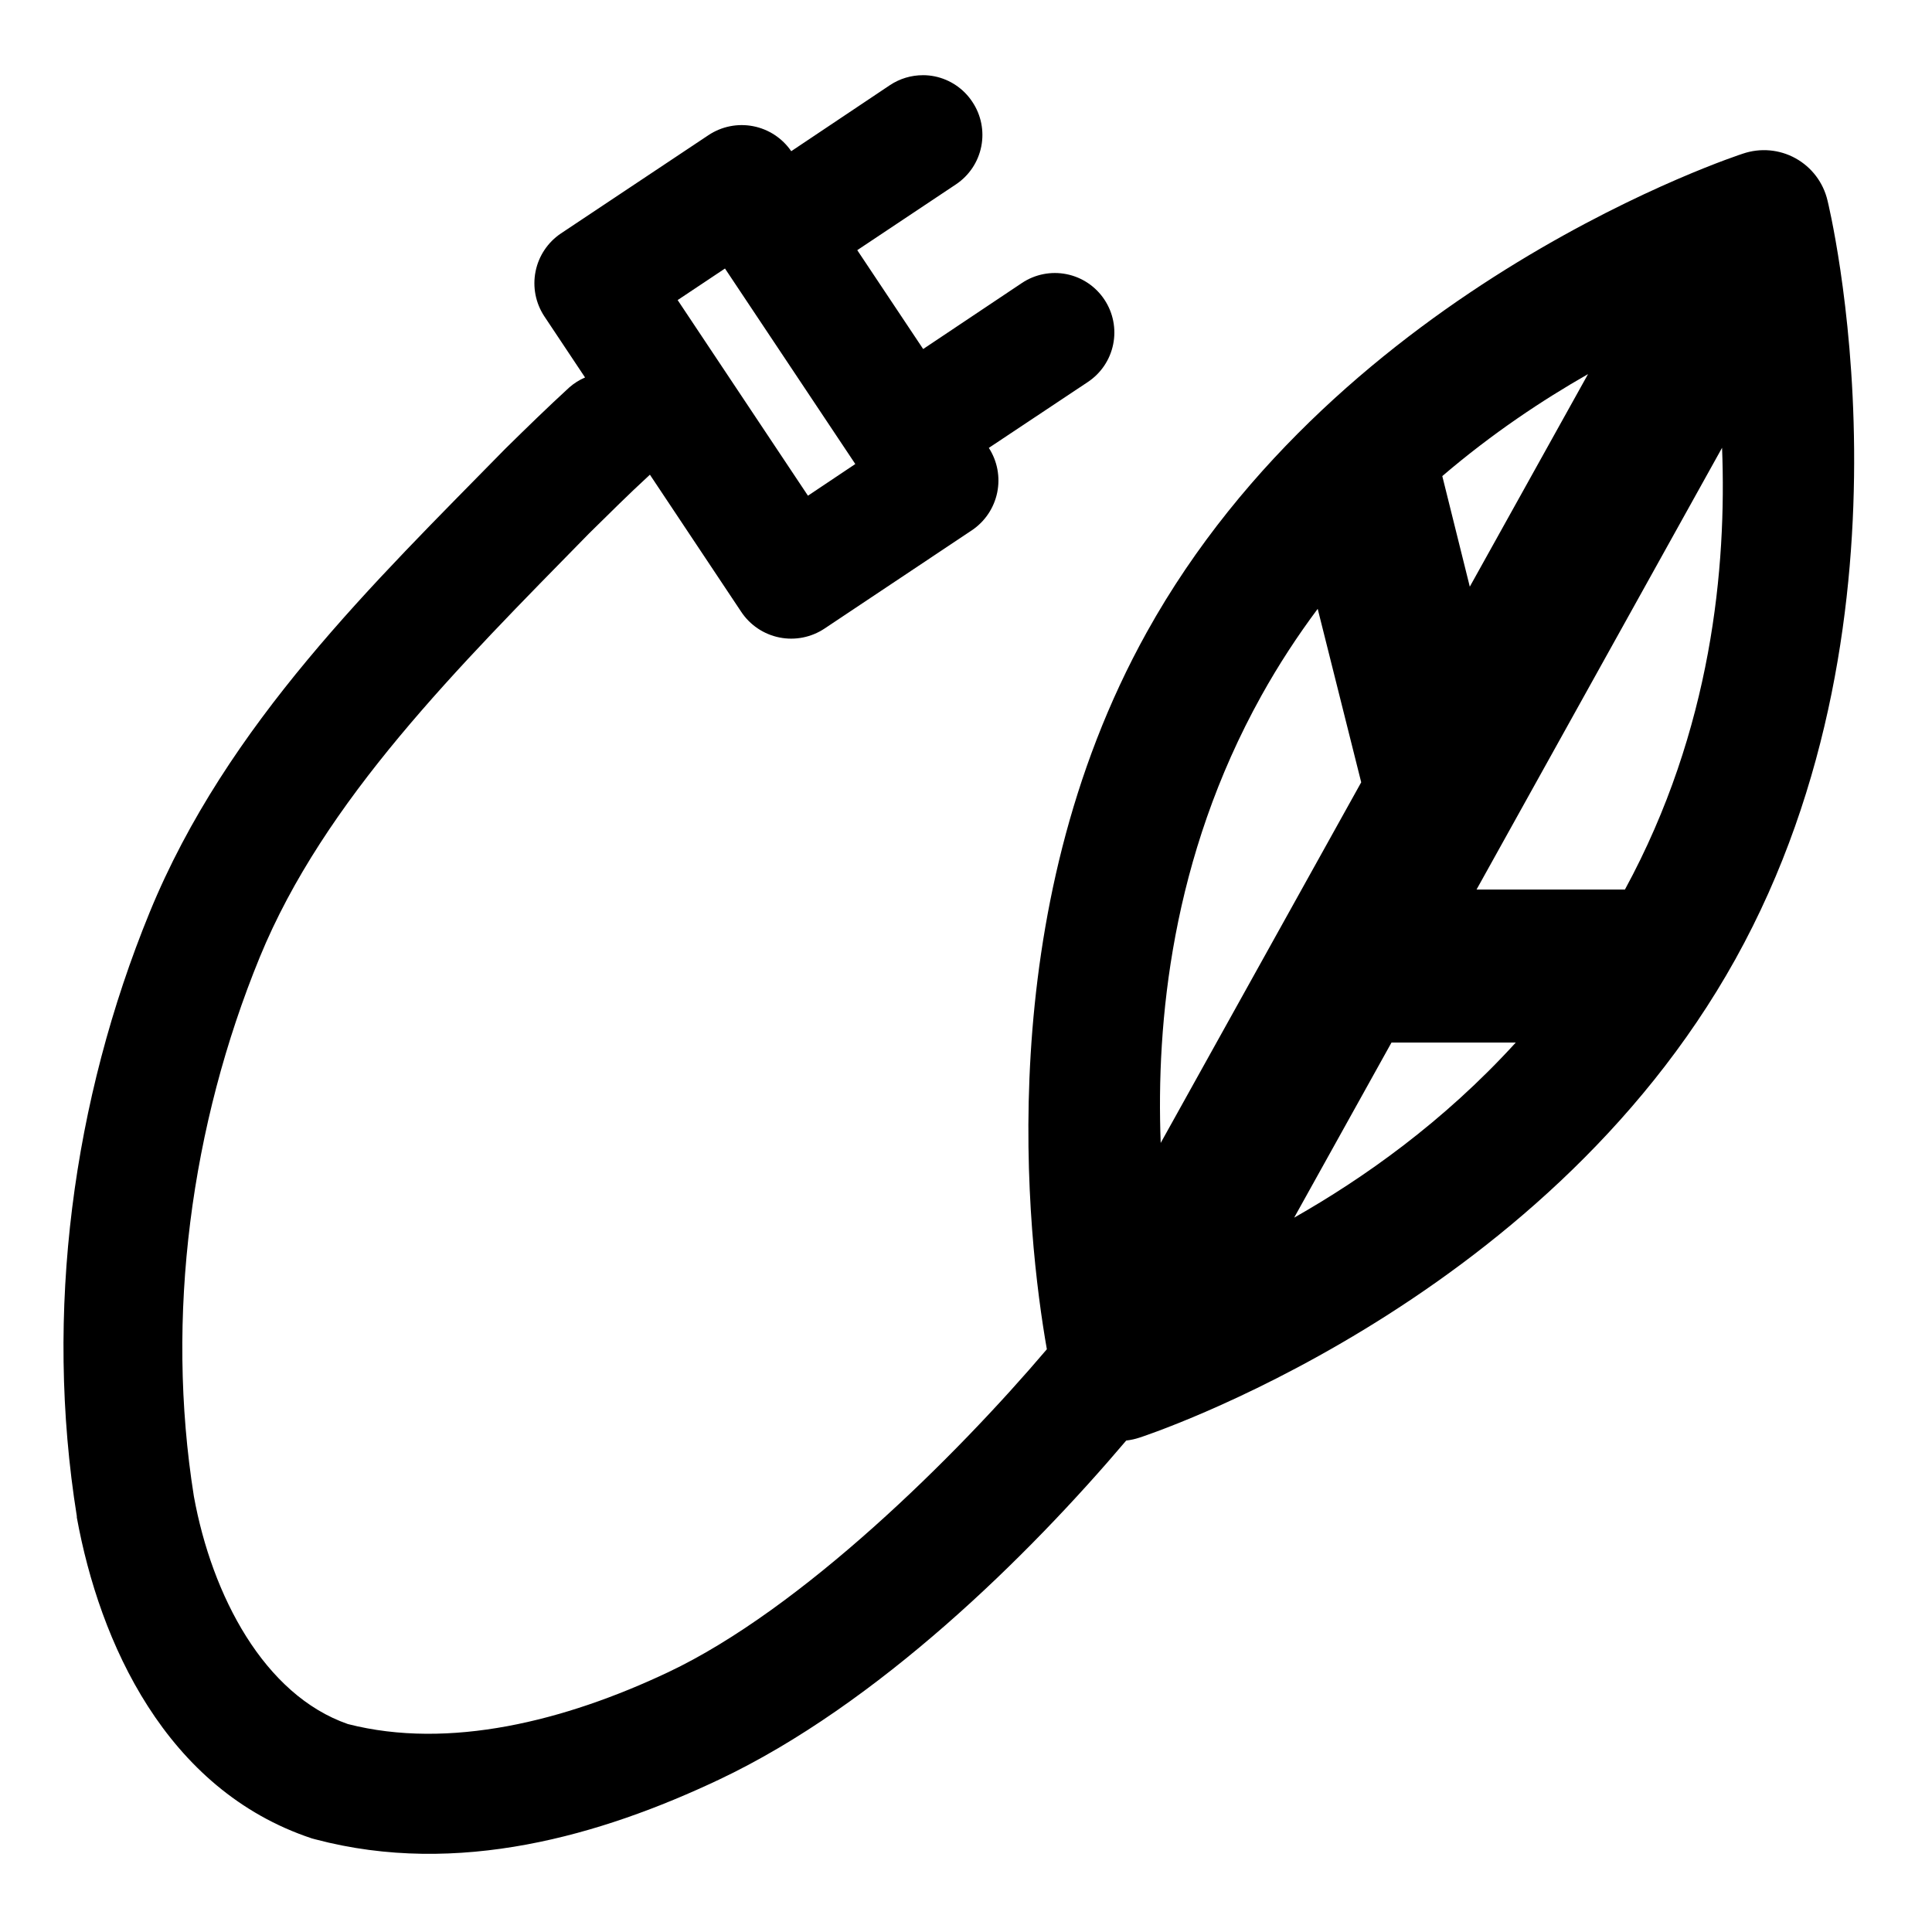
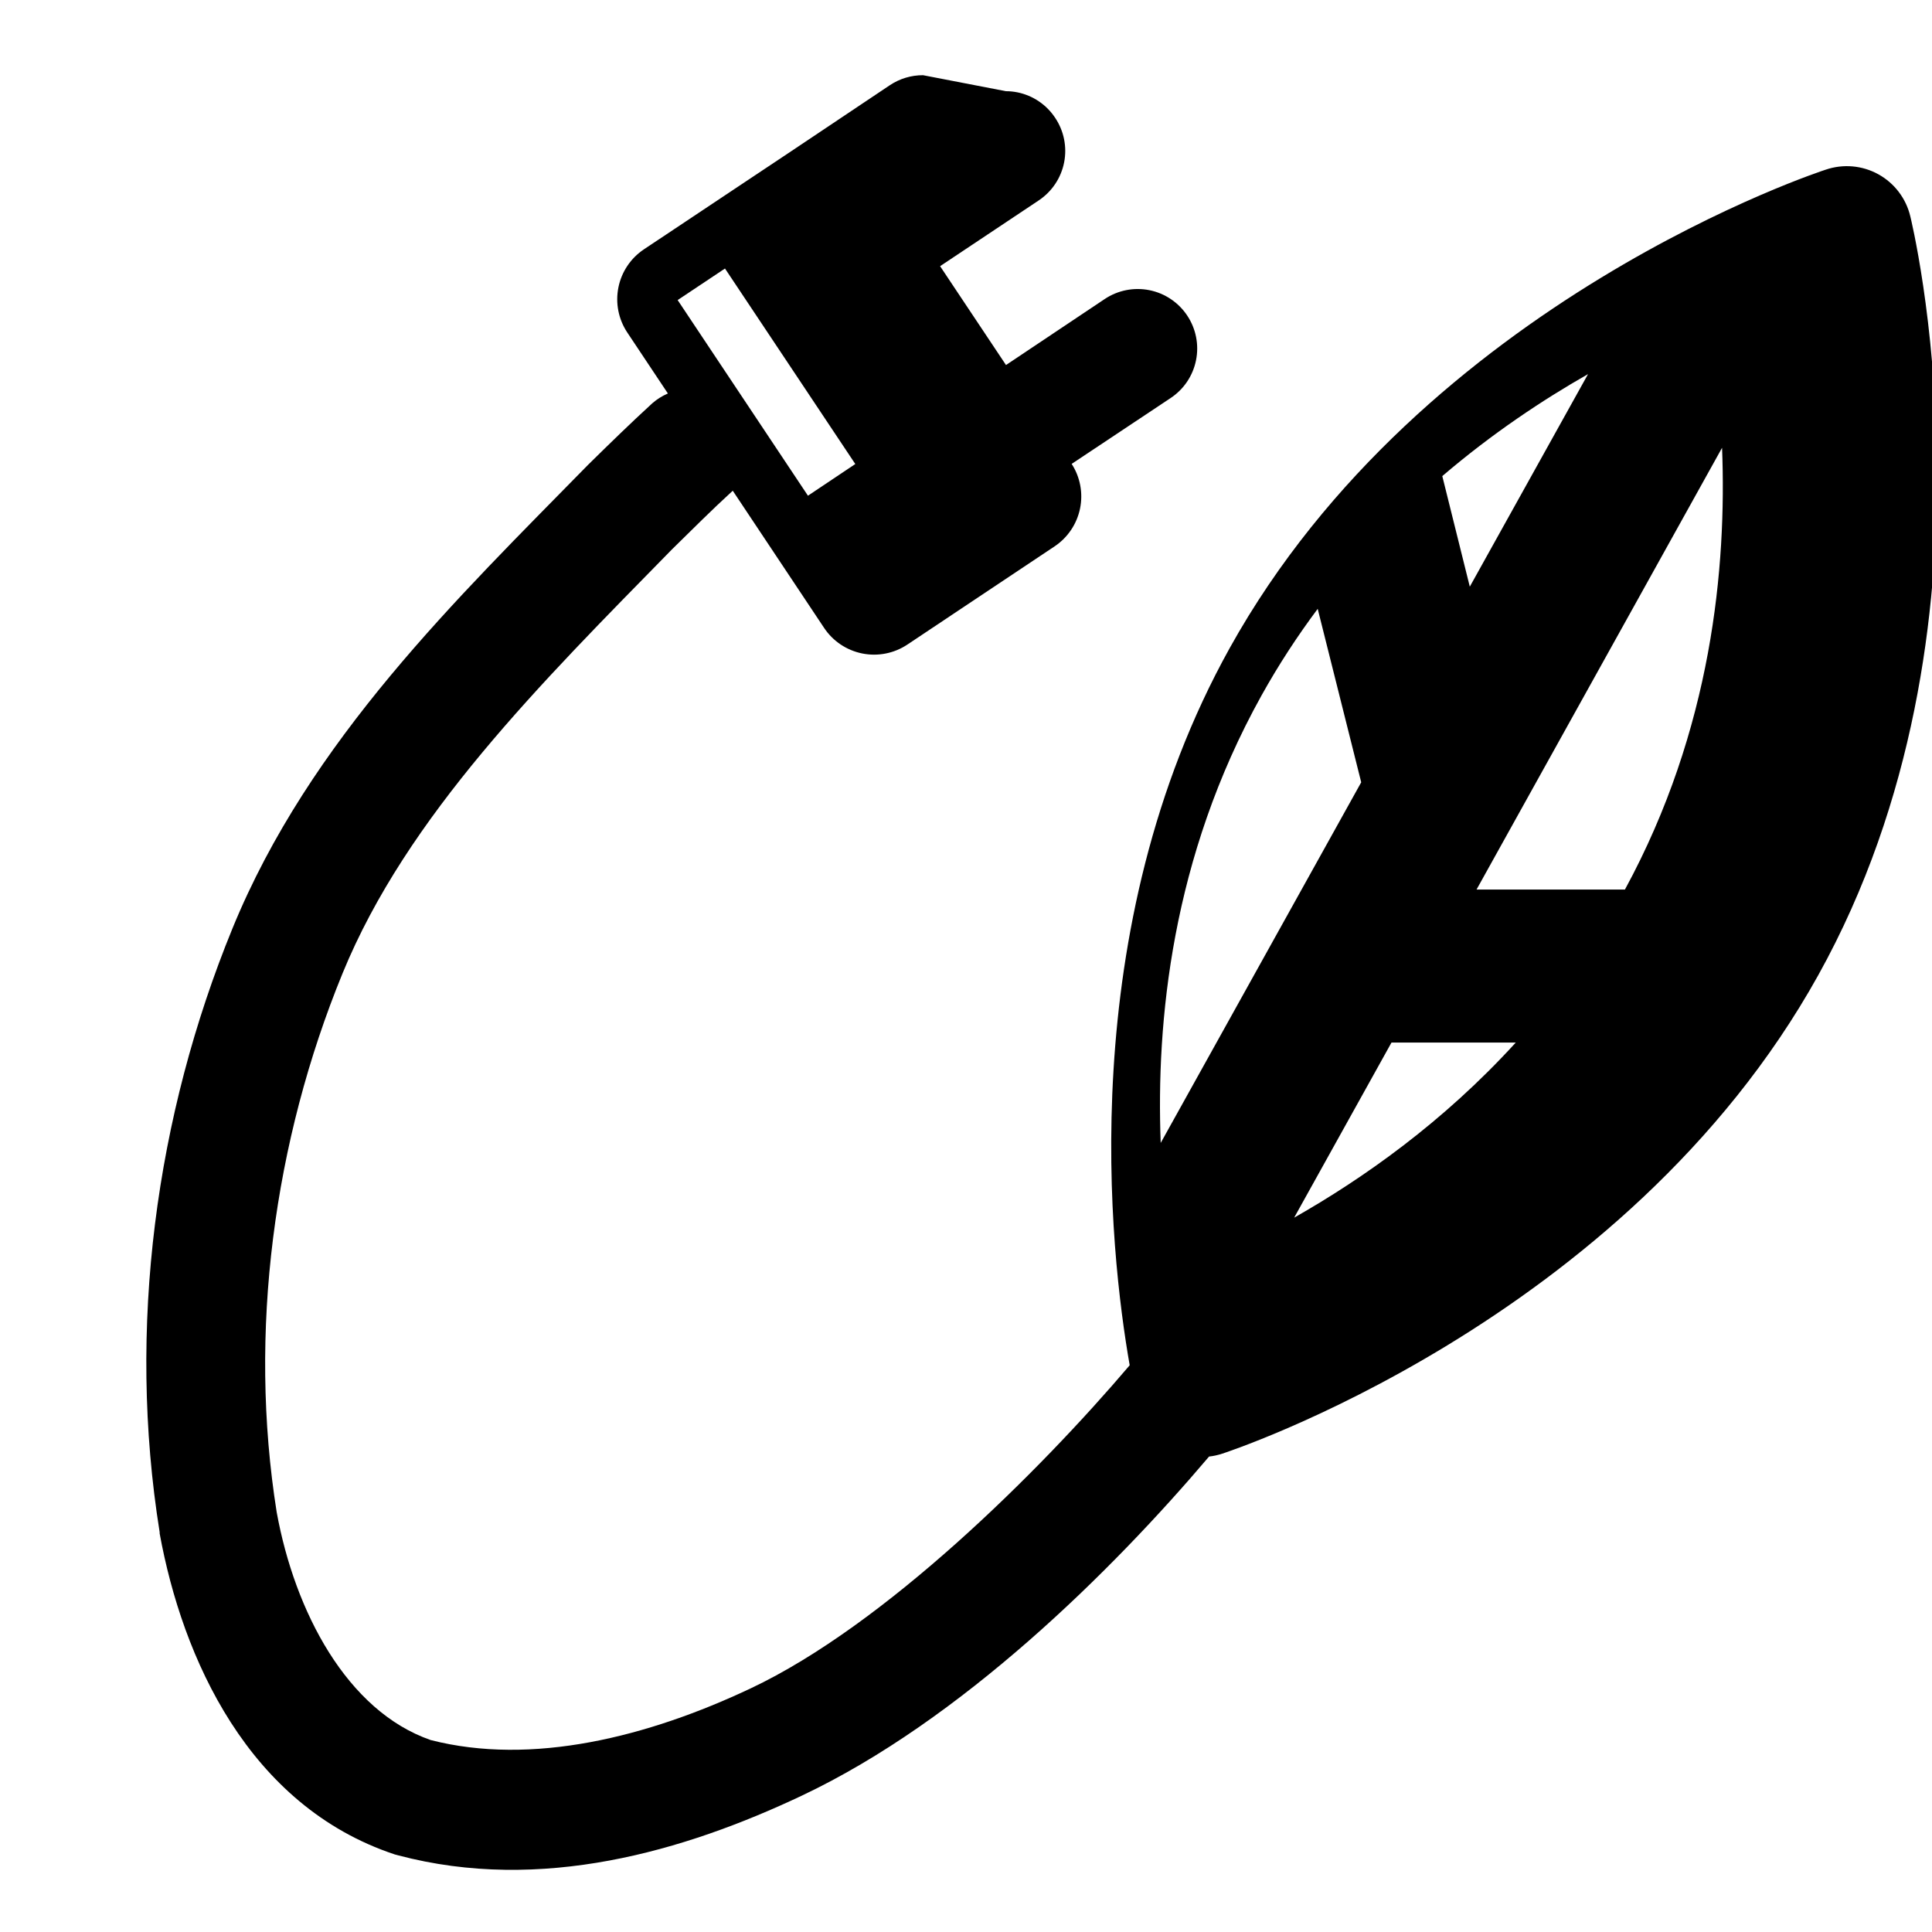
<svg xmlns="http://www.w3.org/2000/svg" fill="#000000" width="800px" height="800px" version="1.1" viewBox="144 144 512 512">
-   <path d="m388.62 163.93c-3.129-0.012-6.191 0.91-8.793 2.644l-26.141 17.496c-2.363-3.453-5.996-5.836-10.105-6.629-4.109-0.793-8.367 0.062-11.848 2.387l-39.055 26.016c-3.492 2.336-5.918 5.961-6.746 10.078-0.828 4.121 0.004 8.398 2.32 11.906l10.793 16.207c-1.512 0.648-2.914 1.531-4.152 2.613-5.805 5.324-11.348 10.727-16.852 16.145-0.082 0.078-0.164 0.16-0.246 0.246-34.453 35.176-73.68 72.801-94.125 122.72-20.352 49.684-27.996 105.93-19.312 160.05v0.336c6.008 32.961 23.496 72.188 62.301 85.055 0.305 0.094 0.613 0.176 0.922 0.246 37.855 10.016 75.777-1.086 106.92-15.805 42.219-19.953 82.188-59.488 107.96-89.883 1.191-0.133 2.367-0.391 3.504-0.77 0 0 106.58-34.402 157.93-126.78 51.355-92.379 24.414-201.07 24.414-201.07-1.113-4.754-4.184-8.812-8.453-11.18-4.269-2.367-9.34-2.816-13.961-1.242 0 0-106.61 34.402-157.96 126.78-41.523 74.695-31.758 160.1-26.508 190.07-24.16 28.426-64.941 68.848-100.4 85.609-27.355 12.93-58.016 20.59-84.84 13.715-22.199-7.711-36.012-34.031-40.805-60.332-7.621-47.785-0.762-98.402 17.438-142.84 17.082-41.707 52.559-76.895 87.297-112.36 5.352-5.266 10.605-10.5 16.023-15.469 0.031-0.031 0.059-0.062 0.09-0.094l24.203 36.348c2.336 3.519 5.977 5.961 10.121 6.793 4.141 0.832 8.441-0.02 11.957-2.363l39.051-26.047c3.461-2.324 5.867-5.914 6.707-9.996 0.84-4.086 0.043-8.332-2.219-11.836l26.199-17.434c3.496-2.309 5.926-5.91 6.754-10.016 0.832-4.102-0.004-8.363-2.324-11.848-2.312-3.488-5.918-5.914-10.02-6.738-4.102-0.824-8.363 0.016-11.844 2.34l-26.168 17.496-17.465-26.199 26.195-17.465c3.465-2.328 5.867-5.934 6.672-10.027 0.809-4.094-0.043-8.34-2.363-11.805-2.301-3.496-5.898-5.93-9.996-6.766-1.012-0.203-2.043-0.309-3.074-0.309zm-52.492 51.23 34.535 51.812-12.547 8.395-34.531-51.844zm228.72 27.98-31.336 56.336-7.289-29.305c13.242-11.324 26.613-20.184 38.625-27.031zm35.516 19.527c1.219 31.496-2.633 74.543-25.738 117.07h-39.328zm-107.16 42.684 11.531 45.969-53.137 95.57c-1.215-31.895 2.797-75.559 26.691-118.54 4.602-8.277 9.621-15.906 14.914-23zm19.555 114.94h32.934c-19.266 21.145-40.547 36.074-58.73 46.402z" fill-rule="evenodd" />
+   <path d="m388.62 163.93c-3.129-0.012-6.191 0.91-8.793 2.644l-26.141 17.496l-39.055 26.016c-3.492 2.336-5.918 5.961-6.746 10.078-0.828 4.121 0.004 8.398 2.32 11.906l10.793 16.207c-1.512 0.648-2.914 1.531-4.152 2.613-5.805 5.324-11.348 10.727-16.852 16.145-0.082 0.078-0.164 0.16-0.246 0.246-34.453 35.176-73.68 72.801-94.125 122.72-20.352 49.684-27.996 105.93-19.312 160.05v0.336c6.008 32.961 23.496 72.188 62.301 85.055 0.305 0.094 0.613 0.176 0.922 0.246 37.855 10.016 75.777-1.086 106.92-15.805 42.219-19.953 82.188-59.488 107.96-89.883 1.191-0.133 2.367-0.391 3.504-0.77 0 0 106.58-34.402 157.93-126.78 51.355-92.379 24.414-201.07 24.414-201.07-1.113-4.754-4.184-8.812-8.453-11.18-4.269-2.367-9.34-2.816-13.961-1.242 0 0-106.61 34.402-157.96 126.78-41.523 74.695-31.758 160.1-26.508 190.07-24.16 28.426-64.941 68.848-100.4 85.609-27.355 12.93-58.016 20.59-84.84 13.715-22.199-7.711-36.012-34.031-40.805-60.332-7.621-47.785-0.762-98.402 17.438-142.84 17.082-41.707 52.559-76.895 87.297-112.36 5.352-5.266 10.605-10.5 16.023-15.469 0.031-0.031 0.059-0.062 0.09-0.094l24.203 36.348c2.336 3.519 5.977 5.961 10.121 6.793 4.141 0.832 8.441-0.02 11.957-2.363l39.051-26.047c3.461-2.324 5.867-5.914 6.707-9.996 0.84-4.086 0.043-8.332-2.219-11.836l26.199-17.434c3.496-2.309 5.926-5.91 6.754-10.016 0.832-4.102-0.004-8.363-2.324-11.848-2.312-3.488-5.918-5.914-10.02-6.738-4.102-0.824-8.363 0.016-11.844 2.34l-26.168 17.496-17.465-26.199 26.195-17.465c3.465-2.328 5.867-5.934 6.672-10.027 0.809-4.094-0.043-8.34-2.363-11.805-2.301-3.496-5.898-5.93-9.996-6.766-1.012-0.203-2.043-0.309-3.074-0.309zm-52.492 51.23 34.535 51.812-12.547 8.395-34.531-51.844zm228.72 27.98-31.336 56.336-7.289-29.305c13.242-11.324 26.613-20.184 38.625-27.031zm35.516 19.527c1.219 31.496-2.633 74.543-25.738 117.07h-39.328zm-107.16 42.684 11.531 45.969-53.137 95.57c-1.215-31.895 2.797-75.559 26.691-118.54 4.602-8.277 9.621-15.906 14.914-23zm19.555 114.94h32.934c-19.266 21.145-40.547 36.074-58.73 46.402z" fill-rule="evenodd" />
</svg>